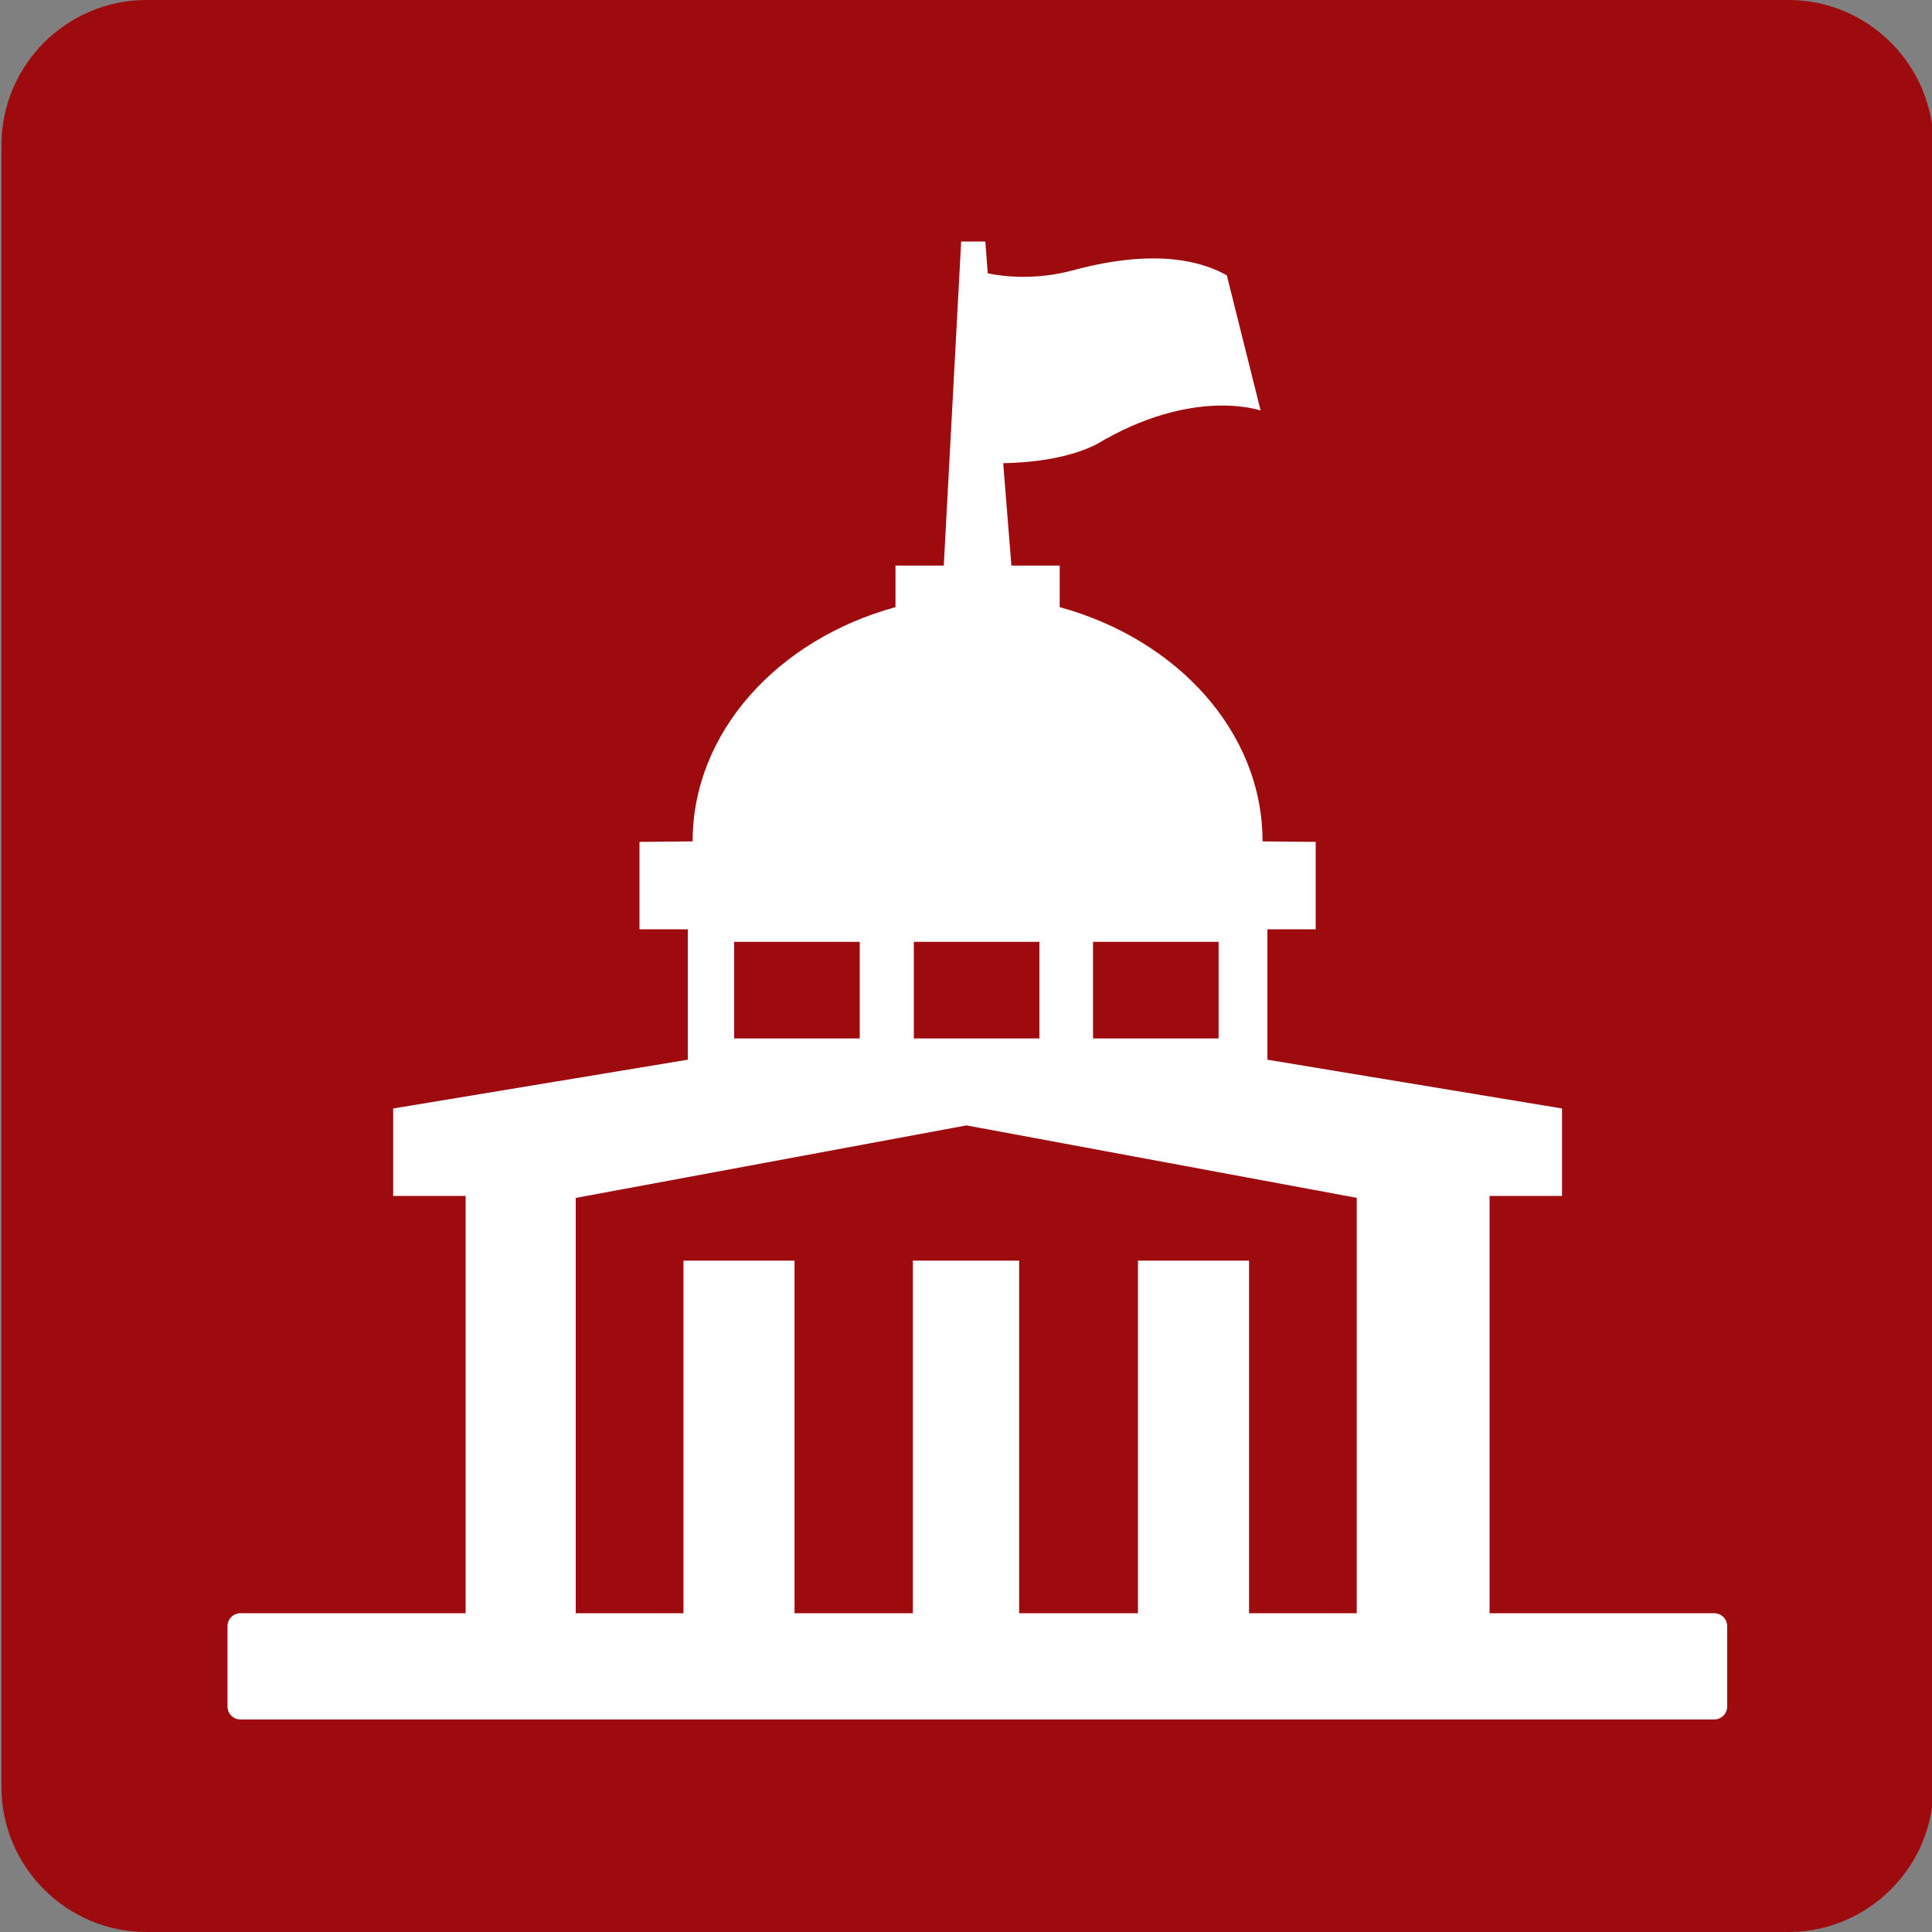
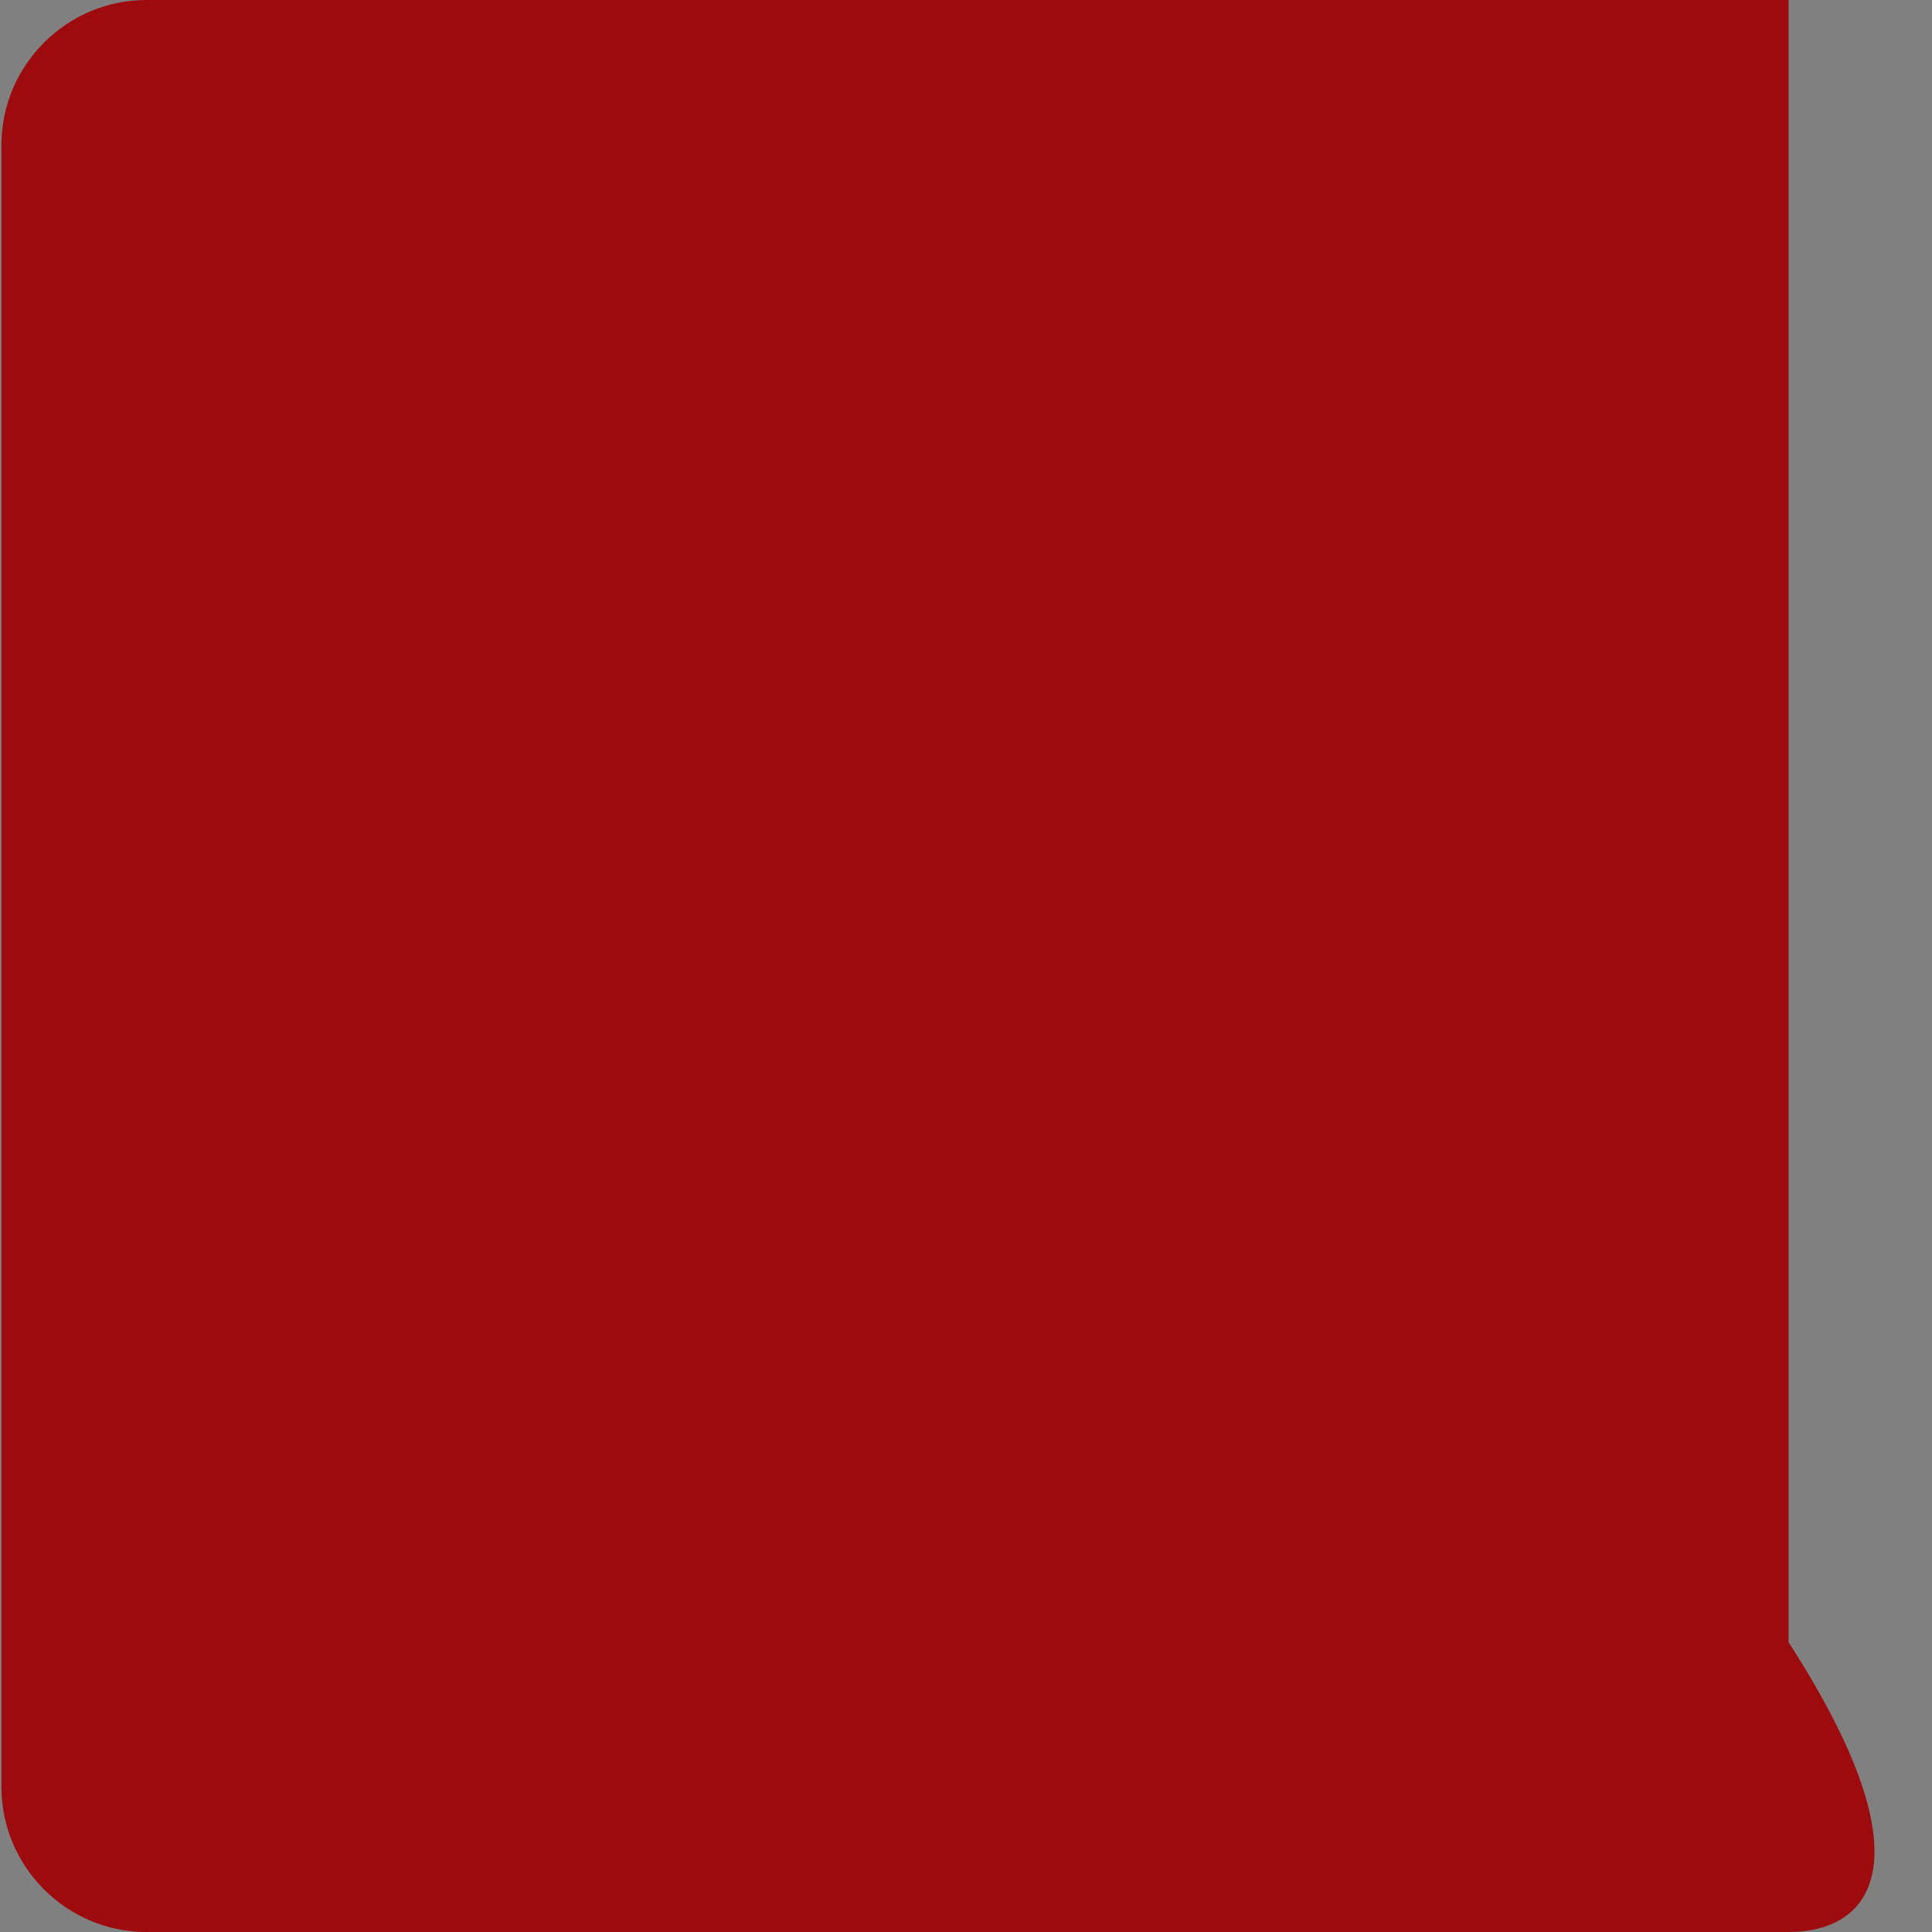
<svg xmlns="http://www.w3.org/2000/svg" version="1.1" id="Layer_1" x="0px" y="0px" viewBox="0 0 400 400" style="enable-background:new 0 0 400 400;" xml:space="preserve">
  <rect x="0" y="0" width="400" height="400" fill="#808080" stroke="none" />
  <style type="text/css">
	.st0{fill:#9E0B0F;}
	.st1{fill:#FFFFFF;}
</style>
  <g>
-     <path class="st0" d="M370.3,400h-340c-16.5,0-30-13.5-30-30V30c0-16.5,13.5-30,30-30h340c16.5,0,30,13.5,30,30v340   C400.3,386.5,386.8,400,370.3,400z" />
+     <path class="st0" d="M370.3,400h-340c-16.5,0-30-13.5-30-30V30c0-16.5,13.5-30,30-30h340v340   C400.3,386.5,386.8,400,370.3,400z" />
  </g>
-   <path class="st1" d="M354.9,334h-46.5v-86.4h15v-18.1l-61-10.1v-27h10v-18.1l-11-0.1c0-22.6-17.6-41.8-42-48.5v-8.6h-10l-1.7-21.2  C213.3,95.8,221,95,227,92c20-12,34-7,34-7s-4-16-7-28c-9-5-21-4-32-1c-7.5,2-14,1.3-17.5,0.6L204,50h-5l-3.6,67.1h-10v8.6  c-24.4,6.7-42,25.9-42,48.5l-11,0.1v18.1h10v27l-61,10.1v18.1h15V334H76.6H49.8c-1.5,0-2.7,1.2-2.7,2.7v16.6c0,1.5,1.2,2.7,2.7,2.7  h305.1c1.5,0,2.7-1.2,2.7-2.7v-16.6C357.6,335.2,356.4,334,354.9,334z M226.3,195h26v20h-26V195z M189.2,195h26v20h-26V195z   M152,195h26v20h-26V195z M119.3,248l80.8-15l80.8,15v86h-22.3v-73h-23v73h-3.9H211v-73h-11h-11v73h-24.5v-73h-23v73h-22.3V248z" />
</svg>